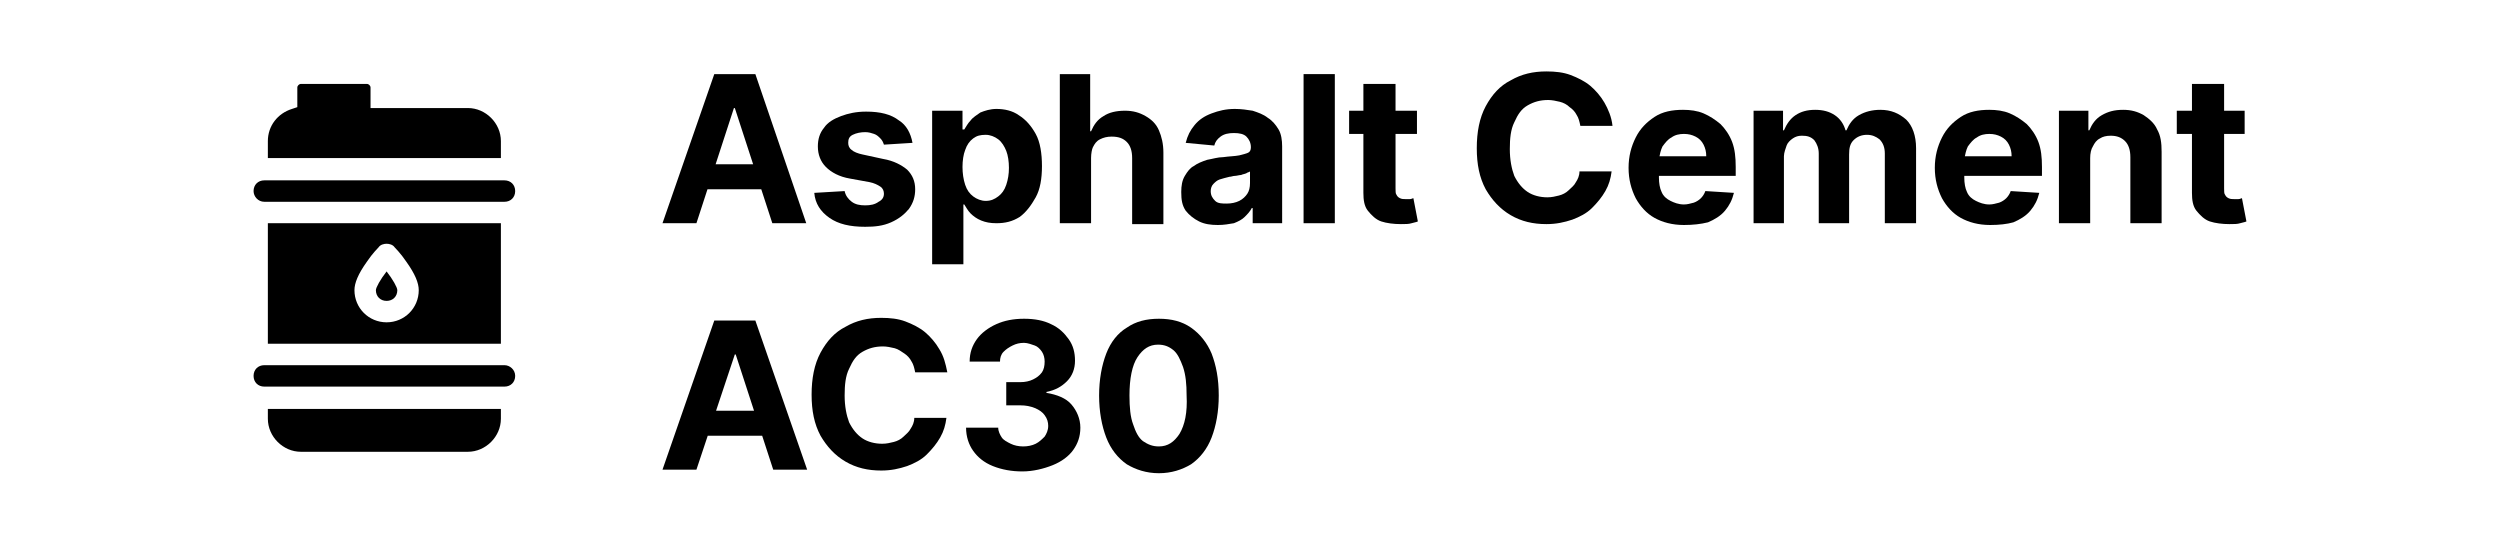
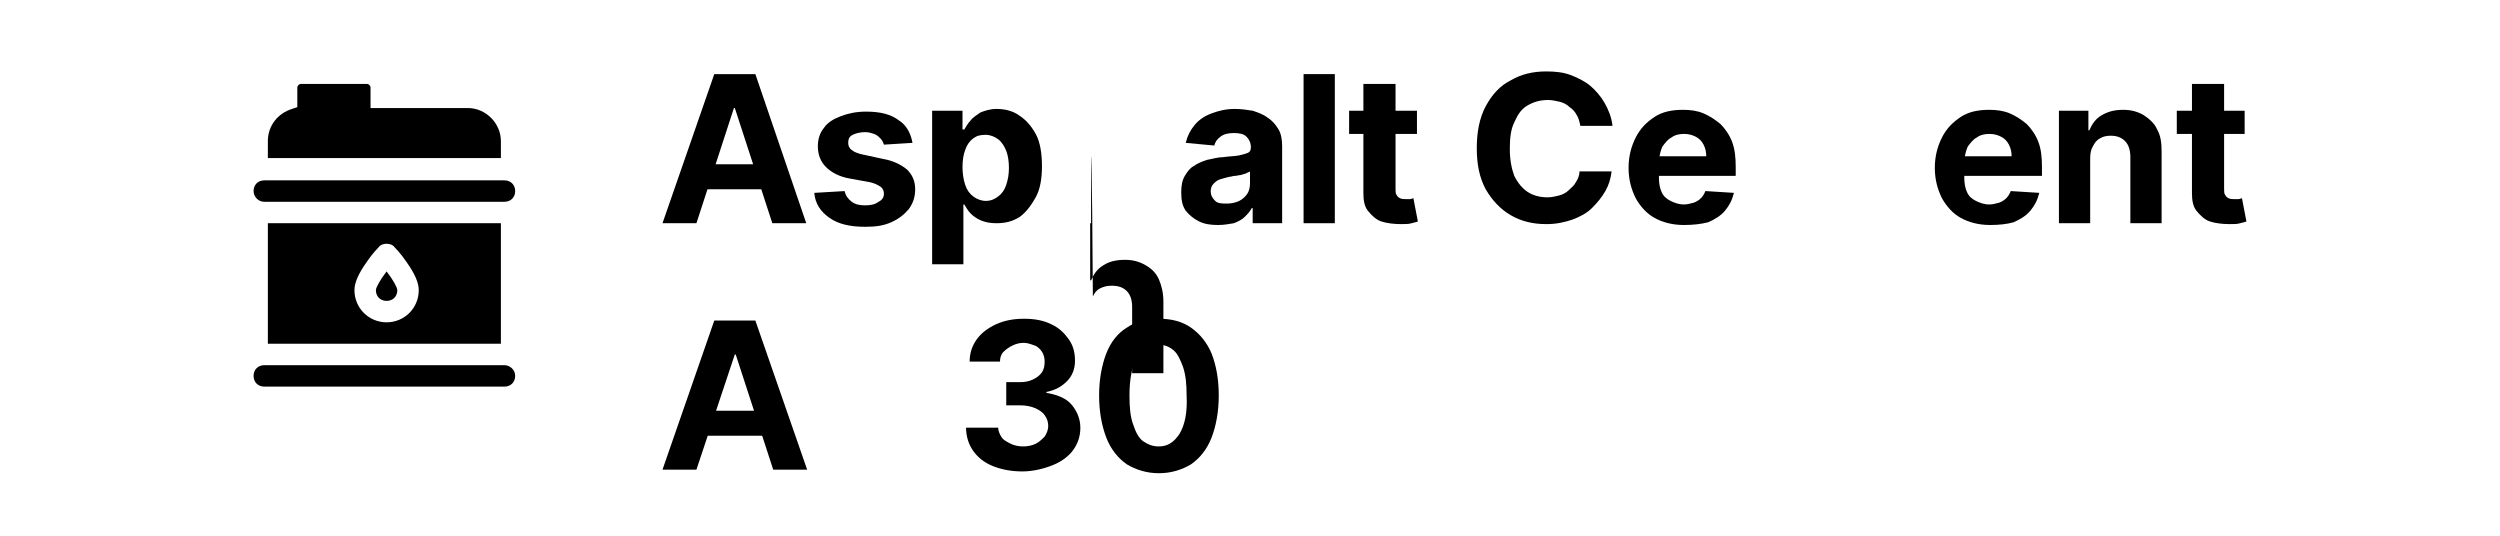
<svg xmlns="http://www.w3.org/2000/svg" id="Layer_1" x="0px" y="0px" viewBox="0 0 280 60" style="enable-background:new 0 0 280 60;" xml:space="preserve">
  <g>
    <g>
      <path d="M29.6,22.6h26.9c0.7,0,1.2-0.5,1.2-1.2s-0.5-1.2-1.2-1.2H29.6c-0.7,0-1.2,0.5-1.2,1.2C28.4,22,28.9,22.6,29.6,22.6 L29.6,22.6z" />
      <path d="M56.5,40.9H29.6c-0.7,0-1.2,0.5-1.2,1.2c0,0.7,0.5,1.2,1.2,1.2h26.9c0.7,0,1.2-0.5,1.2-1.2C57.7,41.4,57.1,40.9,56.5,40.9 z" />
      <path d="M56.1,15.8c0-2-1.7-3.7-3.7-3.7H41.5V9.8c0-0.2-0.2-0.4-0.4-0.4h-7.4c-0.2,0-0.4,0.2-0.4,0.4V12l-0.6,0.2 c-1.6,0.5-2.7,1.9-2.7,3.6v1.9h26.1L56.1,15.8z" />
-       <path d="M30,46.9c0,2,1.7,3.7,3.7,3.7h18.7c2,0,3.7-1.7,3.7-3.7v-1.1H30V46.9z" />
      <path d="M43.3,33.7c0.7,0,1.2-0.5,1.2-1.2c0-0.3-0.5-1.2-1.2-2.1c-0.7,0.9-1.2,1.8-1.2,2.1C42.1,33.2,42.6,33.7,43.3,33.7 L43.3,33.7z" />
      <path d="M56.1,38.5V25H30v13.5H56.1z M41.1,29.3c0.6-0.9,1.3-1.6,1.3-1.6c0.2-0.3,0.6-0.4,0.9-0.4c0.3,0,0.7,0.1,0.9,0.4 c0,0,0.7,0.7,1.3,1.6c1,1.4,1.4,2.4,1.4,3.2c0,2-1.6,3.6-3.6,3.6s-3.6-1.6-3.6-3.6C39.7,31.7,40.1,30.7,41.1,29.3z" />
    </g>
    <g>
      <path d="M78,25h-3.8L80,8.3h4.6L90.3,25h-3.8l-4.2-12.9h-0.1L78,25z M77.8,18.4h9v2.8h-9V18.4z" />
      <path d="M102.2,16L99,16.2c-0.1-0.3-0.2-0.5-0.4-0.7s-0.4-0.4-0.7-0.5c-0.3-0.1-0.6-0.2-1-0.2c-0.5,0-1,0.1-1.4,0.3 C95.1,15.3,95,15.6,95,16c0,0.3,0.1,0.6,0.4,0.8c0.2,0.2,0.7,0.4,1.2,0.5l2.3,0.5c1.2,0.2,2.1,0.7,2.7,1.2 c0.6,0.6,0.9,1.3,0.9,2.2c0,0.8-0.2,1.5-0.7,2.2c-0.5,0.6-1.1,1.1-2,1.5s-1.8,0.5-2.9,0.5c-1.7,0-3-0.3-4-1 c-1-0.7-1.6-1.6-1.7-2.8l3.4-0.2c0.1,0.5,0.4,0.9,0.8,1.2c0.4,0.3,0.9,0.4,1.5,0.4c0.6,0,1.1-0.1,1.5-0.4c0.4-0.2,0.6-0.5,0.6-0.9 c0-0.3-0.1-0.6-0.4-0.8s-0.7-0.4-1.2-0.5l-2.2-0.4c-1.2-0.2-2.1-0.7-2.7-1.3s-0.9-1.4-0.9-2.3c0-0.8,0.2-1.5,0.7-2.1 c0.4-0.6,1.1-1,1.9-1.3c0.8-0.3,1.7-0.5,2.8-0.5c1.6,0,2.8,0.3,3.7,1C101.5,14,102,14.9,102.2,16z" />
      <path d="M104.4,29.7V12.4h3.4v2.1h0.2c0.2-0.3,0.4-0.7,0.7-1c0.3-0.4,0.7-0.6,1.1-0.9c0.5-0.2,1.1-0.4,1.8-0.4 c0.9,0,1.8,0.2,2.5,0.7c0.8,0.5,1.4,1.2,1.9,2.1s0.7,2.2,0.7,3.6c0,1.4-0.2,2.6-0.7,3.5s-1.1,1.7-1.8,2.2 c-0.8,0.5-1.6,0.7-2.6,0.7c-0.7,0-1.2-0.1-1.7-0.3c-0.5-0.2-0.9-0.5-1.2-0.8c-0.3-0.3-0.5-0.7-0.7-1h-0.1v6.7H104.4z M107.8,18.7 c0,0.7,0.1,1.4,0.3,2c0.2,0.6,0.5,1,0.9,1.3c0.4,0.3,0.9,0.5,1.4,0.5c0.6,0,1-0.2,1.4-0.5s0.7-0.7,0.9-1.3 c0.2-0.6,0.3-1.2,0.3-1.9c0-0.7-0.1-1.4-0.3-1.9c-0.2-0.5-0.5-1-0.9-1.3c-0.4-0.3-0.9-0.5-1.4-0.5c-0.6,0-1,0.1-1.4,0.4 s-0.7,0.7-0.9,1.3C107.9,17.3,107.8,18,107.8,18.7z" />
-       <path d="M122.2,17.7V25h-3.5V8.3h3.4v6.4h0.1c0.3-0.7,0.7-1.3,1.4-1.7c0.6-0.4,1.4-0.6,2.4-0.6c0.9,0,1.6,0.2,2.3,0.6 c0.7,0.4,1.2,0.9,1.5,1.6s0.5,1.5,0.5,2.5v8h-3.5v-7.4c0-0.8-0.2-1.4-0.6-1.8c-0.4-0.4-0.9-0.6-1.7-0.6c-0.5,0-0.9,0.1-1.3,0.3 c-0.4,0.2-0.6,0.5-0.8,0.9C122.3,16.7,122.2,17.2,122.2,17.7z" />
+       <path d="M122.2,17.7V25h-3.5h3.4v6.4h0.1c0.3-0.7,0.7-1.3,1.4-1.7c0.6-0.4,1.4-0.6,2.4-0.6c0.9,0,1.6,0.2,2.3,0.6 c0.7,0.4,1.2,0.9,1.5,1.6s0.5,1.5,0.5,2.5v8h-3.5v-7.4c0-0.8-0.2-1.4-0.6-1.8c-0.4-0.4-0.9-0.6-1.7-0.6c-0.5,0-0.9,0.1-1.3,0.3 c-0.4,0.2-0.6,0.5-0.8,0.9C122.3,16.7,122.2,17.2,122.2,17.7z" />
      <path d="M136.4,25.2c-0.8,0-1.5-0.1-2.1-0.4c-0.6-0.3-1.1-0.7-1.5-1.2c-0.4-0.6-0.5-1.2-0.5-2.1c0-0.7,0.1-1.3,0.4-1.8 s0.6-0.9,1-1.1c0.4-0.3,0.9-0.5,1.5-0.7c0.6-0.1,1.2-0.3,1.8-0.3c0.7-0.1,1.3-0.1,1.8-0.2c0.4-0.1,0.8-0.2,1-0.3 c0.2-0.1,0.3-0.3,0.3-0.6v0c0-0.5-0.2-0.9-0.5-1.2c-0.3-0.3-0.8-0.4-1.4-0.4c-0.6,0-1.1,0.1-1.5,0.4c-0.4,0.3-0.6,0.6-0.7,1 l-3.2-0.3c0.2-0.8,0.5-1.4,1-2c0.5-0.6,1.1-1,1.9-1.3c0.8-0.3,1.6-0.5,2.6-0.5c0.7,0,1.4,0.1,2,0.2c0.6,0.2,1.2,0.4,1.7,0.8 c0.5,0.3,0.9,0.8,1.2,1.3c0.3,0.5,0.4,1.2,0.4,1.9V25h-3.3v-1.7h-0.1c-0.2,0.4-0.5,0.7-0.8,1s-0.7,0.5-1.2,0.7 C137.6,25.1,137.1,25.2,136.4,25.2z M137.4,22.8c0.5,0,1-0.1,1.4-0.3c0.4-0.2,0.7-0.5,0.9-0.8s0.3-0.7,0.3-1.2v-1.3 c-0.1,0.1-0.3,0.1-0.4,0.2c-0.2,0.1-0.4,0.1-0.6,0.2c-0.2,0-0.5,0.1-0.7,0.1s-0.4,0.1-0.6,0.1c-0.4,0.1-0.8,0.2-1.1,0.3 s-0.5,0.3-0.7,0.5c-0.2,0.2-0.3,0.5-0.3,0.8c0,0.5,0.2,0.8,0.5,1.1S136.9,22.8,137.4,22.8z" />
      <path d="M149.5,8.3V25H146V8.3H149.5z" />
      <path d="M158.7,12.4v2.6h-7.6v-2.6H158.7z M152.8,9.4h3.5v11.7c0,0.3,0,0.6,0.1,0.7c0.1,0.2,0.2,0.3,0.4,0.4 c0.2,0.1,0.4,0.1,0.6,0.1c0.2,0,0.3,0,0.5,0s0.3-0.1,0.4-0.1l0.5,2.6c-0.2,0.1-0.4,0.1-0.7,0.2c-0.3,0.1-0.7,0.1-1.2,0.1 c-0.8,0-1.6-0.1-2.2-0.3s-1.1-0.7-1.5-1.2s-0.5-1.2-0.5-2V9.4z" />
      <path d="M180.6,14.1h-3.6c-0.1-0.5-0.2-0.9-0.4-1.2c-0.2-0.4-0.5-0.7-0.8-0.9c-0.3-0.3-0.7-0.5-1.1-0.6s-0.9-0.2-1.3-0.2 c-0.9,0-1.6,0.2-2.3,0.6s-1.1,1-1.5,1.9c-0.4,0.8-0.5,1.8-0.5,3c0,1.2,0.2,2.2,0.5,3c0.4,0.8,0.9,1.4,1.5,1.8 c0.6,0.4,1.4,0.6,2.2,0.6c0.5,0,0.9-0.1,1.3-0.2c0.4-0.1,0.8-0.3,1.1-0.6s0.6-0.5,0.8-0.9c0.2-0.3,0.4-0.7,0.4-1.2l3.6,0 c-0.1,0.8-0.3,1.5-0.7,2.2s-0.9,1.3-1.5,1.9c-0.6,0.6-1.4,1-2.2,1.3c-0.9,0.3-1.8,0.5-2.9,0.5c-1.5,0-2.8-0.3-4-1 c-1.2-0.7-2.1-1.7-2.8-2.9c-0.7-1.3-1-2.8-1-4.6c0-1.8,0.3-3.4,1-4.7c0.7-1.3,1.6-2.3,2.8-2.9c1.2-0.7,2.5-1,4-1 c1,0,1.9,0.1,2.7,0.4c0.8,0.3,1.6,0.7,2.2,1.2c0.6,0.5,1.2,1.2,1.6,1.9S180.5,13.1,180.6,14.1z" />
      <path d="M188.6,25.2c-1.3,0-2.4-0.3-3.3-0.8s-1.6-1.3-2.1-2.2c-0.5-1-0.8-2.1-0.8-3.4c0-1.3,0.3-2.4,0.8-3.4s1.2-1.7,2.1-2.3 s2-0.8,3.2-0.8c0.8,0,1.6,0.1,2.3,0.4s1.3,0.7,1.9,1.2c0.5,0.5,1,1.2,1.3,2c0.3,0.8,0.4,1.7,0.4,2.8v1h-10.6v-2.2h7.3 c0-0.5-0.1-0.9-0.3-1.3c-0.2-0.4-0.5-0.7-0.9-0.9s-0.8-0.3-1.3-0.3c-0.5,0-1,0.1-1.4,0.4c-0.4,0.2-0.7,0.6-1,1 c-0.2,0.4-0.3,0.9-0.4,1.4v2.1c0,0.6,0.1,1.2,0.3,1.6c0.2,0.5,0.6,0.8,1,1s0.9,0.4,1.5,0.4c0.4,0,0.7-0.1,1.1-0.2 c0.3-0.1,0.6-0.3,0.8-0.5s0.4-0.5,0.5-0.8l3.2,0.2c-0.2,0.8-0.5,1.4-1,2s-1.2,1-1.9,1.3C190.5,25.1,189.6,25.2,188.6,25.2z" />
-       <path d="M196.4,25V12.4h3.3v2.2h0.1c0.3-0.7,0.7-1.3,1.3-1.7c0.6-0.4,1.3-0.6,2.2-0.6c0.9,0,1.6,0.2,2.2,0.6c0.6,0.4,1,1,1.2,1.7 h0.1c0.3-0.7,0.7-1.3,1.4-1.7c0.7-0.4,1.5-0.6,2.4-0.6c1.2,0,2.1,0.4,2.9,1.1c0.7,0.7,1.1,1.8,1.1,3.2V25h-3.5v-7.8 c0-0.7-0.2-1.2-0.6-1.6c-0.4-0.3-0.8-0.5-1.4-0.5c-0.6,0-1.1,0.2-1.5,0.6c-0.4,0.4-0.5,0.9-0.5,1.6V25h-3.4v-7.8 c0-0.6-0.2-1.1-0.5-1.5c-0.4-0.4-0.8-0.5-1.4-0.5c-0.4,0-0.7,0.1-1,0.3c-0.3,0.2-0.6,0.5-0.7,0.8s-0.3,0.8-0.3,1.2V25H196.4z" />
      <path d="M222.9,25.2c-1.3,0-2.4-0.3-3.3-0.8s-1.6-1.3-2.1-2.2c-0.5-1-0.8-2.1-0.8-3.4c0-1.3,0.3-2.4,0.8-3.4s1.2-1.7,2.1-2.3 s2-0.8,3.2-0.8c0.8,0,1.6,0.1,2.3,0.4s1.3,0.7,1.9,1.2c0.5,0.5,1,1.2,1.3,2c0.3,0.8,0.4,1.7,0.4,2.8v1H218v-2.2h7.3 c0-0.5-0.1-0.9-0.3-1.3c-0.2-0.4-0.5-0.7-0.9-0.9s-0.8-0.3-1.3-0.3c-0.5,0-1,0.1-1.4,0.4c-0.4,0.2-0.7,0.6-1,1 c-0.2,0.4-0.3,0.9-0.4,1.4v2.1c0,0.6,0.1,1.2,0.3,1.6c0.2,0.5,0.6,0.8,1,1s0.9,0.4,1.5,0.4c0.4,0,0.7-0.1,1.1-0.2 c0.3-0.1,0.6-0.3,0.8-0.5s0.4-0.5,0.5-0.8l3.2,0.2c-0.2,0.8-0.5,1.4-1,2s-1.2,1-1.9,1.3C224.8,25.1,223.9,25.2,222.9,25.2z" />
      <path d="M234.1,17.7V25h-3.5V12.4h3.3v2.2h0.1c0.3-0.7,0.7-1.3,1.4-1.7c0.7-0.4,1.4-0.6,2.4-0.6c0.9,0,1.6,0.2,2.3,0.6 c0.6,0.4,1.2,0.9,1.5,1.6c0.4,0.7,0.5,1.5,0.5,2.5v8h-3.5v-7.4c0-0.8-0.2-1.4-0.6-1.8c-0.4-0.4-0.9-0.6-1.6-0.6 c-0.5,0-0.9,0.1-1.2,0.3c-0.4,0.2-0.6,0.5-0.8,0.9C234.2,16.7,234.1,17.2,234.1,17.7z" />
      <path d="M251.4,12.4v2.6h-7.6v-2.6H251.4z M245.6,9.4h3.5v11.7c0,0.3,0,0.6,0.1,0.7c0.1,0.2,0.2,0.3,0.4,0.4 c0.2,0.1,0.4,0.1,0.6,0.1c0.2,0,0.3,0,0.5,0s0.3-0.1,0.4-0.1l0.5,2.6c-0.2,0.1-0.4,0.1-0.7,0.2c-0.3,0.1-0.7,0.1-1.2,0.1 c-0.8,0-1.6-0.1-2.2-0.3s-1.1-0.7-1.5-1.2s-0.5-1.2-0.5-2V9.4z" />
      <path d="M78,52.6h-3.8L80,35.9h4.6l5.8,16.7h-3.8l-4.2-12.9h-0.1L78,52.6z M77.8,46h9v2.8h-9V46z" />
-       <path d="M106.1,41.7h-3.6c-0.1-0.5-0.2-0.9-0.4-1.2c-0.2-0.4-0.5-0.7-0.8-0.9s-0.7-0.5-1.1-0.6c-0.4-0.1-0.9-0.2-1.3-0.2 c-0.9,0-1.6,0.2-2.3,0.6s-1.1,1-1.5,1.9c-0.4,0.8-0.5,1.8-0.5,3c0,1.2,0.2,2.2,0.5,3c0.4,0.8,0.9,1.4,1.5,1.8 c0.6,0.4,1.4,0.6,2.2,0.6c0.5,0,0.9-0.1,1.3-0.2c0.4-0.1,0.8-0.3,1.1-0.6s0.6-0.5,0.8-0.9c0.2-0.3,0.4-0.7,0.4-1.2l3.6,0 c-0.1,0.8-0.3,1.5-0.7,2.2s-0.9,1.3-1.5,1.9c-0.6,0.6-1.4,1-2.2,1.3c-0.9,0.3-1.8,0.5-2.9,0.5c-1.5,0-2.8-0.3-4-1 c-1.2-0.7-2.1-1.7-2.8-2.9c-0.7-1.3-1-2.8-1-4.6c0-1.8,0.3-3.4,1-4.7c0.7-1.3,1.6-2.3,2.8-2.9c1.2-0.7,2.5-1,4-1 c1,0,1.9,0.1,2.7,0.4c0.8,0.3,1.6,0.7,2.2,1.2c0.6,0.5,1.2,1.2,1.6,1.9C105.7,39.9,105.9,40.7,106.1,41.7z" />
      <path d="M114.5,52.8c-1.2,0-2.3-0.2-3.3-0.6s-1.7-1-2.2-1.7c-0.5-0.7-0.8-1.6-0.8-2.6h3.6c0,0.4,0.2,0.8,0.4,1.1 c0.2,0.3,0.6,0.5,1,0.7c0.4,0.2,0.9,0.3,1.4,0.3c0.5,0,1-0.1,1.4-0.3c0.4-0.2,0.7-0.5,1-0.8c0.2-0.3,0.4-0.7,0.4-1.2 c0-0.4-0.1-0.8-0.4-1.2c-0.2-0.3-0.6-0.6-1.1-0.8c-0.5-0.2-1-0.3-1.6-0.3h-1.6v-2.6h1.6c0.5,0,1-0.1,1.4-0.3 c0.4-0.2,0.7-0.4,1-0.8c0.2-0.3,0.3-0.7,0.3-1.2c0-0.4-0.1-0.8-0.3-1.1s-0.5-0.6-0.8-0.7s-0.8-0.3-1.2-0.3c-0.5,0-0.9,0.1-1.3,0.3 c-0.4,0.2-0.7,0.4-1,0.7s-0.4,0.7-0.4,1.1h-3.4c0-1,0.3-1.8,0.8-2.5s1.3-1.3,2.2-1.7c0.9-0.4,1.9-0.6,3.1-0.6c1.2,0,2.2,0.2,3,0.6 c0.9,0.4,1.5,1,2,1.7c0.5,0.7,0.7,1.5,0.7,2.4c0,0.9-0.3,1.7-0.9,2.3c-0.6,0.6-1.3,1-2.3,1.2V44c1.2,0.2,2.2,0.6,2.8,1.3 c0.6,0.7,1,1.6,1,2.6c0,1-0.3,1.8-0.8,2.5s-1.3,1.3-2.3,1.7S115.7,52.8,114.5,52.8z" />
      <path d="M129.8,53c-1.4,0-2.6-0.4-3.6-1c-1-0.7-1.8-1.7-2.3-3c-0.5-1.3-0.8-2.9-0.8-4.7c0-1.8,0.3-3.4,0.8-4.7 c0.5-1.3,1.3-2.3,2.3-2.9c1-0.7,2.2-1,3.6-1s2.6,0.3,3.6,1c1,0.7,1.8,1.7,2.3,2.9c0.5,1.3,0.8,2.8,0.8,4.7c0,1.8-0.3,3.4-0.8,4.7 c-0.5,1.3-1.3,2.3-2.3,3C132.4,52.6,131.2,53,129.8,53z M129.8,50c1,0,1.7-0.5,2.3-1.4c0.6-1,0.9-2.4,0.8-4.3 c0-1.3-0.1-2.3-0.4-3.2c-0.3-0.8-0.6-1.5-1.1-1.9c-0.5-0.4-1-0.6-1.7-0.6c-1,0-1.7,0.5-2.3,1.4s-0.9,2.4-0.9,4.3 c0,1.3,0.1,2.4,0.4,3.2c0.3,0.9,0.6,1.5,1.1,1.9C128.6,49.8,129.1,50,129.8,50z" />
    </g>
  </g>
</svg>